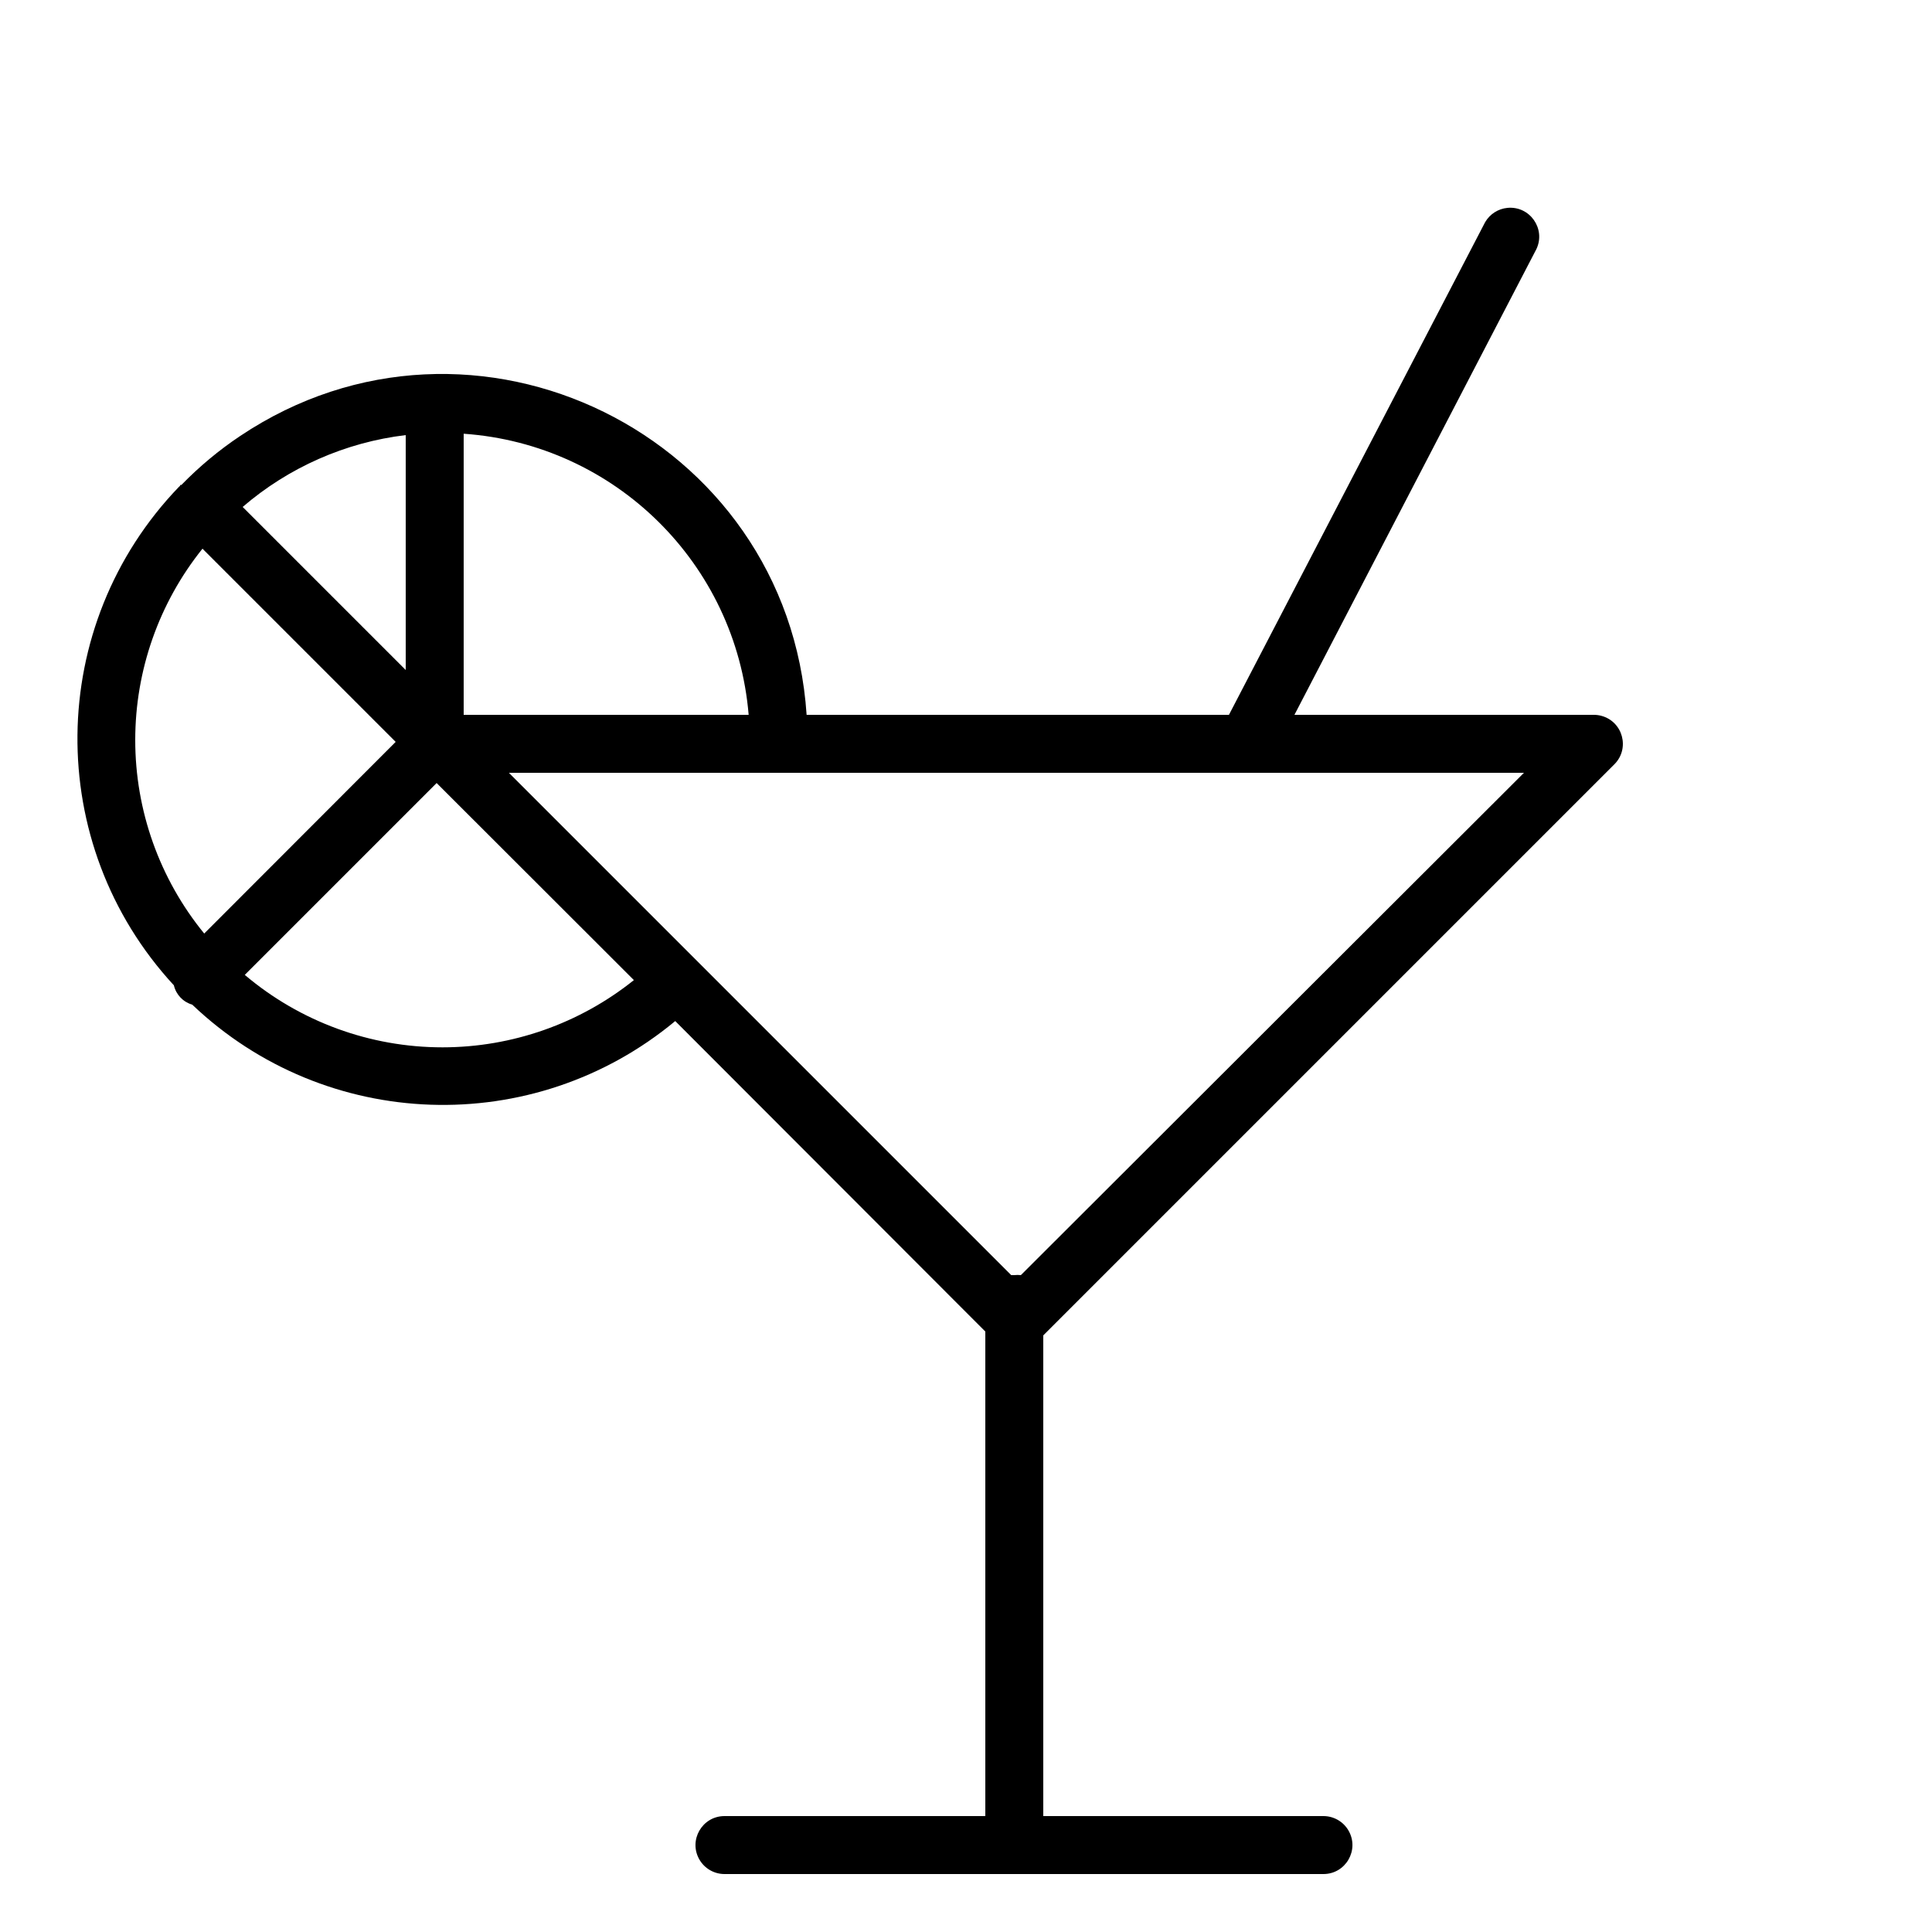
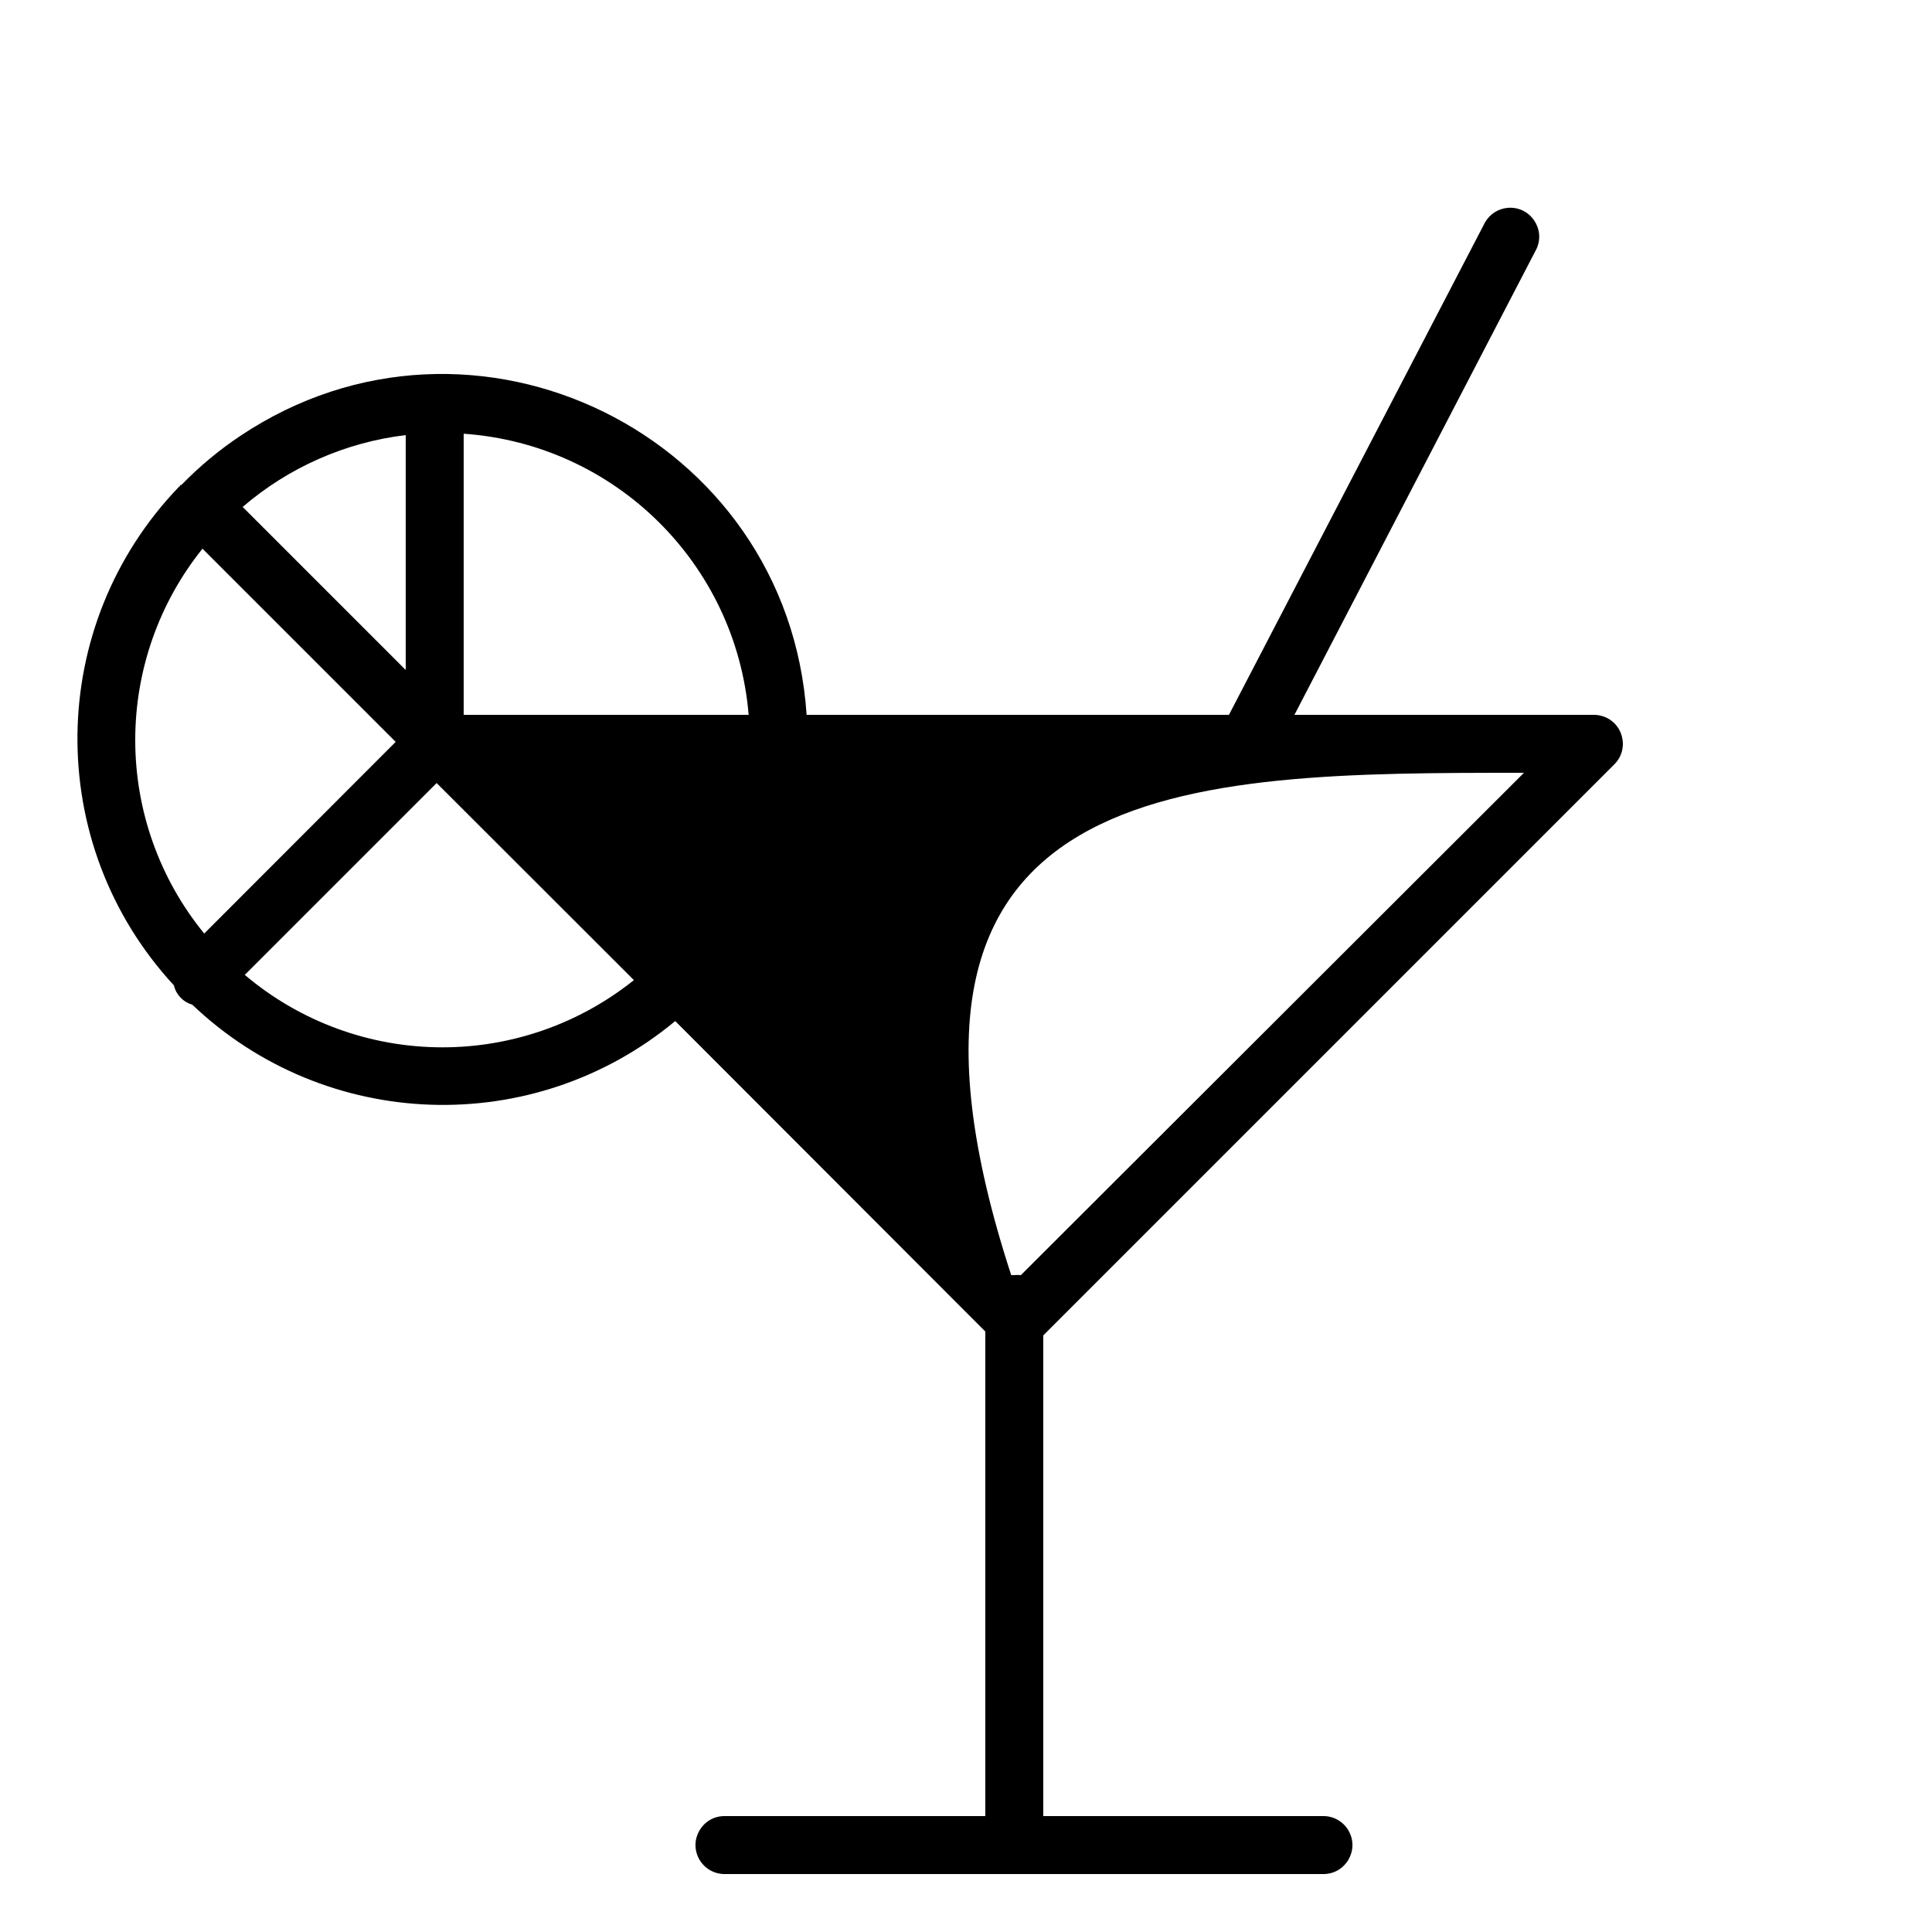
<svg xmlns="http://www.w3.org/2000/svg" viewBox="1950 2450 100 100" width="100" height="100" data-guides="{&quot;vertical&quot;:[],&quot;horizontal&quot;:[]}">
-   <path fill="rgb(0, 0, 0)" stroke="none" fill-opacity="1" stroke-width="1" stroke-opacity="1" color="rgb(51, 51, 51)" fill-rule="evenodd" font-size-adjust="none" id="tSvg186798e9e3e" title="Path 1" d="M 2033.56 2489.56 C 2034.376 2488.743 2034.002 2487.349 2032.886 2487.051C 2032.76 2487.017 2032.63 2487 2032.5 2487C 2027.333 2487 2022.167 2487 2017 2487C 2021.177 2478.96 2025.353 2470.92 2029.53 2462.88C 2030.013 2461.831 2029.179 2460.653 2028.029 2460.759C 2027.546 2460.804 2027.114 2461.08 2026.87 2461.5C 2022.45 2470 2018.03 2478.5 2013.61 2487C 2006.323 2487 1999.037 2487 1991.75 2487C 1990.786 2472.506 1974.494 2464.49 1962.423 2472.572C 1961.326 2473.306 1960.31 2474.154 1959.39 2475.1C 1959.37 2475.1 1959.35 2475.1 1959.33 2475.1C 1959.33 2475.1 1959.33 2475.16 1959.27 2475.19C 1952.36 2482.365 1952.242 2493.682 1959 2501C 1959.112 2501.481 1959.475 2501.864 1959.95 2502C 1966.862 2508.582 1977.607 2508.947 1984.95 2502.85C 1990.3 2508.207 1995.65 2513.563 2001 2518.92C 2001 2527.28 2001 2535.64 2001 2544C 1996.5 2544 1992 2544 1987.5 2544C 1986.345 2544 1985.624 2545.25 1986.201 2546.25C 1986.469 2546.714 1986.964 2547 1987.5 2547C 1997.833 2547 2008.167 2547 2018.5 2547C 2019.655 2547 2020.376 2545.75 2019.799 2544.75C 2019.531 2544.286 2019.036 2544 2018.5 2544C 2013.667 2544 2008.833 2544 2004 2544C 2004 2535.707 2004 2527.413 2004 2519.12C 2013.853 2509.267 2023.707 2499.413 2033.56 2489.56ZM 1974 2472.45 C 1981.834 2472.995 1988.098 2479.175 1988.75 2487C 1983.833 2487 1978.917 2487 1974 2487C 1974 2482.15 1974 2477.3 1974 2472.45ZM 1971 2472.52 C 1971 2476.573 1971 2480.627 1971 2484.68C 1968.187 2481.867 1965.373 2479.053 1962.56 2476.24C 1964.942 2474.19 1967.88 2472.895 1971 2472.52ZM 1957 2488.3 C 1957 2484.7 1958.227 2481.208 1960.48 2478.4C 1963.813 2481.733 1967.147 2485.067 1970.48 2488.4C 1967.177 2491.707 1963.873 2495.013 1960.57 2498.32C 1958.259 2495.492 1956.998 2491.952 1957 2488.3ZM 1972.91 2504.21 C 1969.16 2504.212 1965.531 2502.883 1962.67 2500.46C 1965.98 2497.15 1969.29 2493.84 1972.6 2490.53C 1976.003 2493.93 1979.407 2497.33 1982.81 2500.73C 1980.001 2502.98 1976.509 2504.208 1972.91 2504.21ZM 2002.84 2516 C 2002.727 2515.987 2002.613 2515.987 2002.5 2516C 2002.447 2516 2002.393 2516 2002.34 2516C 1993.673 2507.333 1985.007 2498.667 1976.34 2490C 1993.853 2490 2011.367 2490 2028.88 2490C 2020.2 2498.667 2011.52 2507.333 2002.84 2516Z" />
+   <path fill="rgb(0, 0, 0)" stroke="none" fill-opacity="1" stroke-width="1" stroke-opacity="1" color="rgb(51, 51, 51)" fill-rule="evenodd" font-size-adjust="none" id="tSvg186798e9e3e" title="Path 1" d="M 2033.56 2489.56 C 2034.376 2488.743 2034.002 2487.349 2032.886 2487.051C 2032.76 2487.017 2032.63 2487 2032.5 2487C 2027.333 2487 2022.167 2487 2017 2487C 2021.177 2478.96 2025.353 2470.92 2029.53 2462.88C 2030.013 2461.831 2029.179 2460.653 2028.029 2460.759C 2027.546 2460.804 2027.114 2461.08 2026.87 2461.5C 2022.45 2470 2018.03 2478.5 2013.61 2487C 2006.323 2487 1999.037 2487 1991.75 2487C 1990.786 2472.506 1974.494 2464.49 1962.423 2472.572C 1961.326 2473.306 1960.31 2474.154 1959.39 2475.1C 1959.37 2475.1 1959.35 2475.1 1959.33 2475.1C 1959.33 2475.1 1959.33 2475.16 1959.27 2475.19C 1952.36 2482.365 1952.242 2493.682 1959 2501C 1959.112 2501.481 1959.475 2501.864 1959.95 2502C 1966.862 2508.582 1977.607 2508.947 1984.95 2502.85C 1990.3 2508.207 1995.65 2513.563 2001 2518.92C 2001 2527.28 2001 2535.64 2001 2544C 1996.5 2544 1992 2544 1987.5 2544C 1986.345 2544 1985.624 2545.25 1986.201 2546.25C 1986.469 2546.714 1986.964 2547 1987.5 2547C 1997.833 2547 2008.167 2547 2018.5 2547C 2019.655 2547 2020.376 2545.75 2019.799 2544.75C 2019.531 2544.286 2019.036 2544 2018.5 2544C 2013.667 2544 2008.833 2544 2004 2544C 2004 2535.707 2004 2527.413 2004 2519.12C 2013.853 2509.267 2023.707 2499.413 2033.56 2489.56ZM 1974 2472.45 C 1981.834 2472.995 1988.098 2479.175 1988.75 2487C 1983.833 2487 1978.917 2487 1974 2487C 1974 2482.15 1974 2477.3 1974 2472.45ZM 1971 2472.52 C 1971 2476.573 1971 2480.627 1971 2484.68C 1968.187 2481.867 1965.373 2479.053 1962.56 2476.24C 1964.942 2474.19 1967.88 2472.895 1971 2472.52ZM 1957 2488.3 C 1957 2484.7 1958.227 2481.208 1960.48 2478.4C 1963.813 2481.733 1967.147 2485.067 1970.48 2488.4C 1967.177 2491.707 1963.873 2495.013 1960.57 2498.32C 1958.259 2495.492 1956.998 2491.952 1957 2488.3ZM 1972.91 2504.21 C 1969.16 2504.212 1965.531 2502.883 1962.67 2500.46C 1965.98 2497.15 1969.29 2493.84 1972.6 2490.53C 1976.003 2493.93 1979.407 2497.33 1982.81 2500.73C 1980.001 2502.98 1976.509 2504.208 1972.91 2504.21ZM 2002.84 2516 C 2002.727 2515.987 2002.613 2515.987 2002.5 2516C 2002.447 2516 2002.393 2516 2002.34 2516C 1993.853 2490 2011.367 2490 2028.88 2490C 2020.2 2498.667 2011.52 2507.333 2002.84 2516Z" />
  <defs />
</svg>